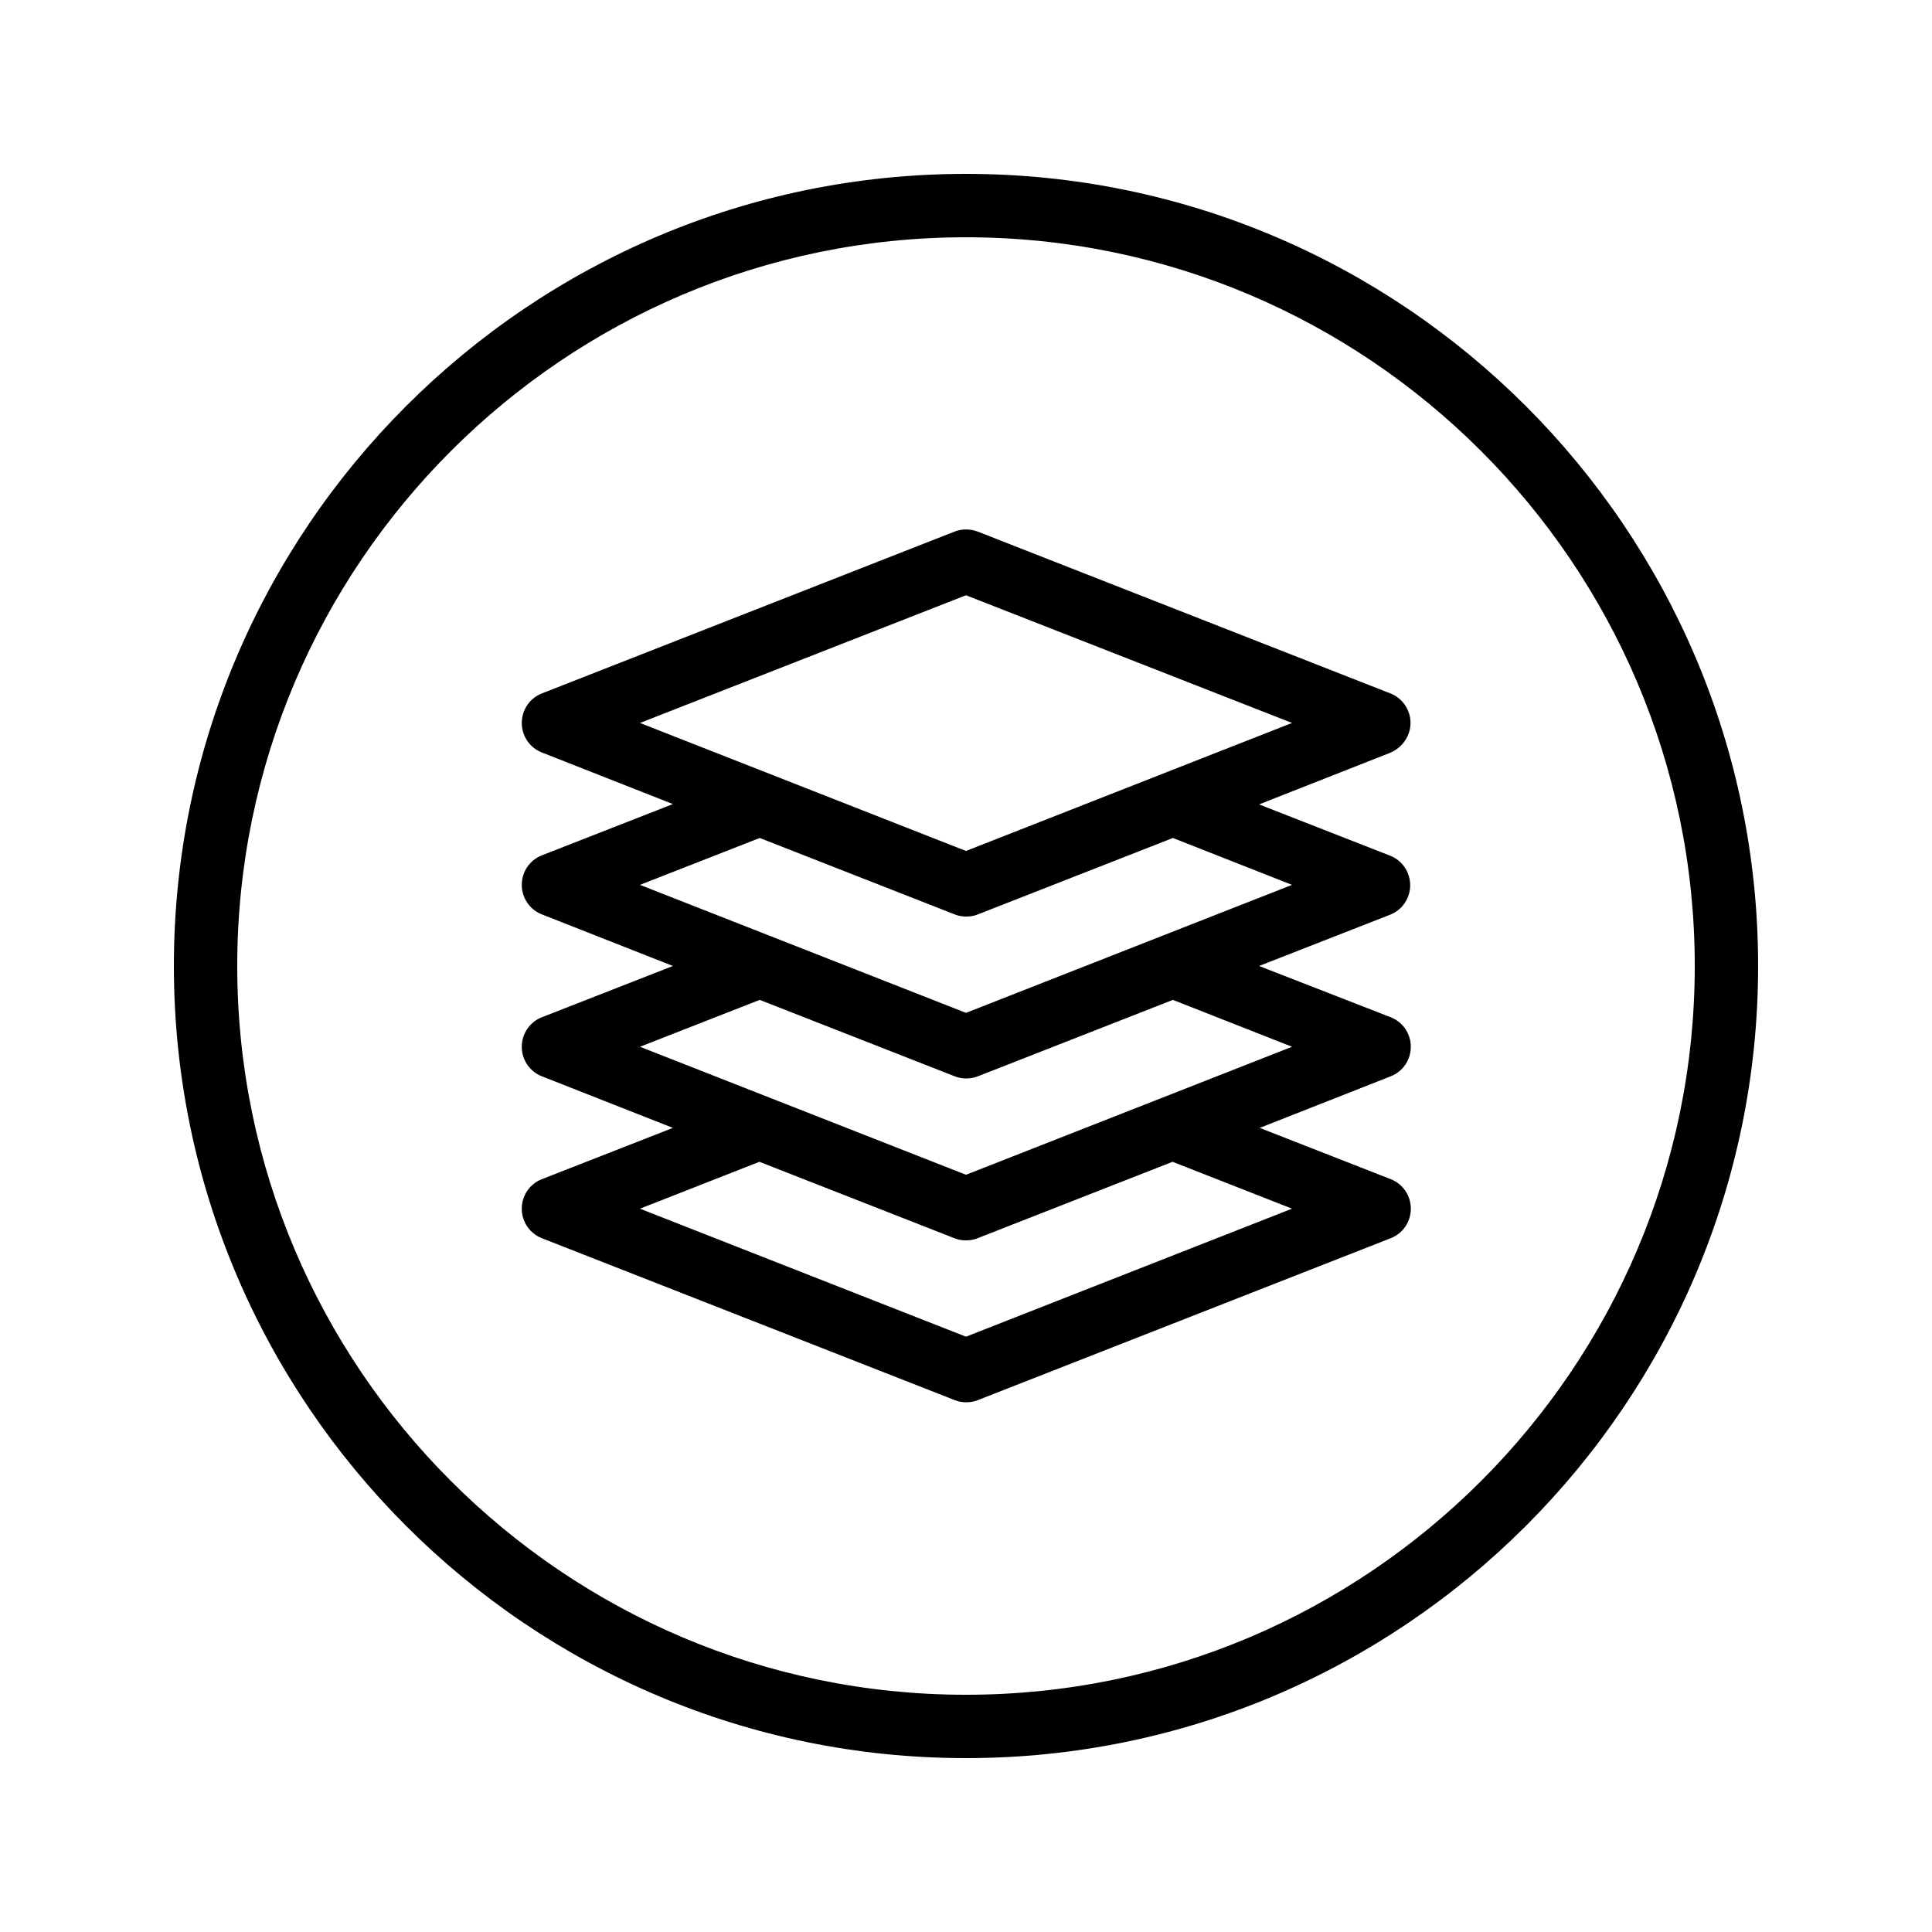
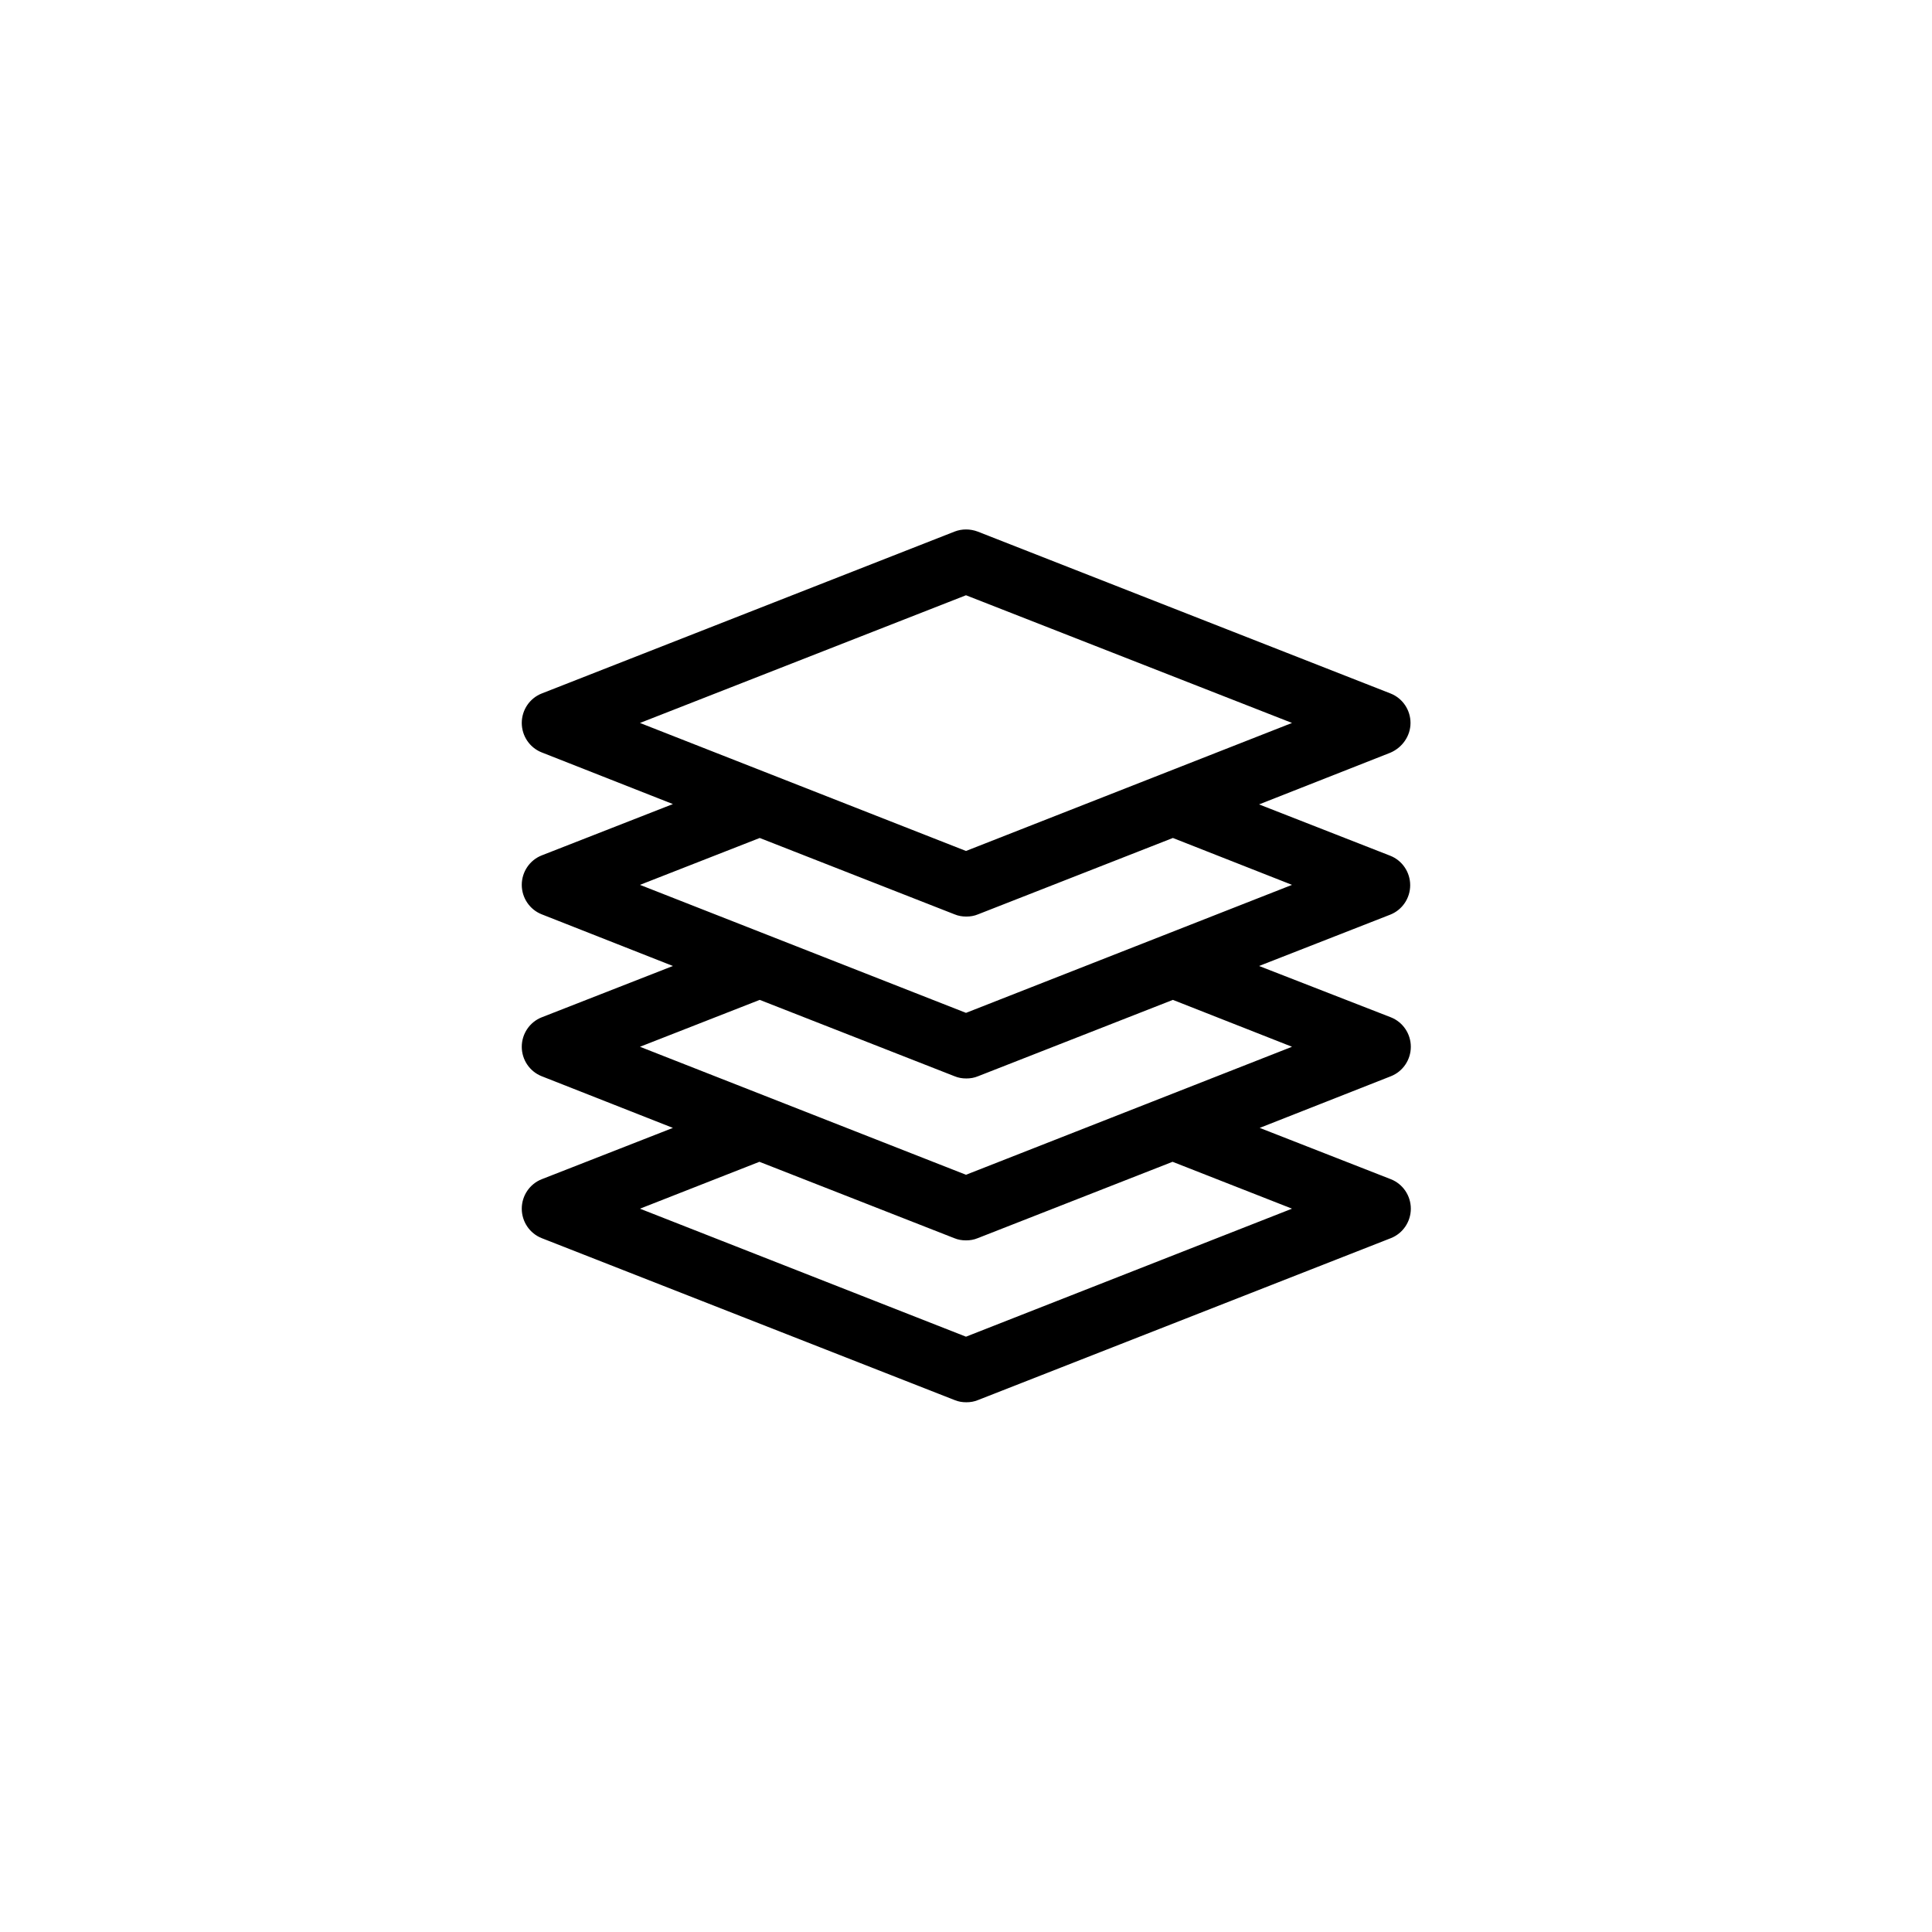
<svg xmlns="http://www.w3.org/2000/svg" fill="#000000" width="800px" height="800px" version="1.1" viewBox="144 144 512 512">
  <g>
    <path d="m517.8 335.59c0-3.441-2.098-6.551-5.289-7.809l-109.41-42.906c-2.016-0.754-4.199-0.754-6.129 0l-109.41 42.906c-3.191 1.258-5.289 4.367-5.289 7.809s2.098 6.551 5.289 7.809l34.762 13.688-34.762 13.602c-3.191 1.258-5.289 4.367-5.289 7.809s2.098 6.551 5.289 7.809l34.762 13.691-34.762 13.602c-3.191 1.258-5.289 4.367-5.289 7.809s2.098 6.551 5.289 7.809l34.762 13.688-34.762 13.602c-3.191 1.258-5.289 4.367-5.289 7.809s2.098 6.551 5.289 7.809l109.41 42.906c1.008 0.418 2.016 0.586 3.106 0.586 1.09 0 2.098-0.168 3.106-0.586l109.41-42.906c3.191-1.258 5.289-4.367 5.289-7.809s-2.098-6.551-5.289-7.809l-34.762-13.602 34.762-13.688c3.191-1.258 5.289-4.367 5.289-7.809s-2.098-6.551-5.289-7.809l-34.93-13.602 34.762-13.602c3.191-1.258 5.289-4.367 5.289-7.809s-2.098-6.551-5.289-7.809l-34.762-13.602 34.762-13.688c3.191-1.348 5.375-4.453 5.375-7.898zm-31.402 128.72-86.402 33.926-86.402-33.922 31.656-12.426 51.641 20.238c1.008 0.418 2.016 0.586 3.106 0.586s2.098-0.168 3.106-0.586l51.641-20.238zm0-42.906-86.402 33.922-86.402-33.922 31.738-12.426 51.641 20.238c1.008 0.418 2.016 0.586 3.106 0.586 1.09 0 2.098-0.168 3.106-0.586l51.641-20.238zm0-42.906-86.402 33.922-86.402-33.922 31.738-12.426 51.641 20.238c1.008 0.418 2.016 0.586 3.106 0.586 1.09 0 2.098-0.168 3.106-0.586l51.641-20.238zm-86.402-8.984-86.402-33.922 86.402-33.844 86.402 33.84z" />
-     <path d="m400 190.08c-115.79 0-209.92 94.129-209.92 209.92s94.129 209.92 209.92 209.92 209.92-94.129 209.92-209.92c-0.004-115.79-94.133-209.92-209.92-209.92zm0 403.05c-106.47 0-193.13-86.656-193.13-193.12 0-106.47 86.656-193.13 193.13-193.13s193.13 86.656 193.13 193.13c-0.004 106.47-86.66 193.12-193.13 193.12z" />
  </g>
</svg>